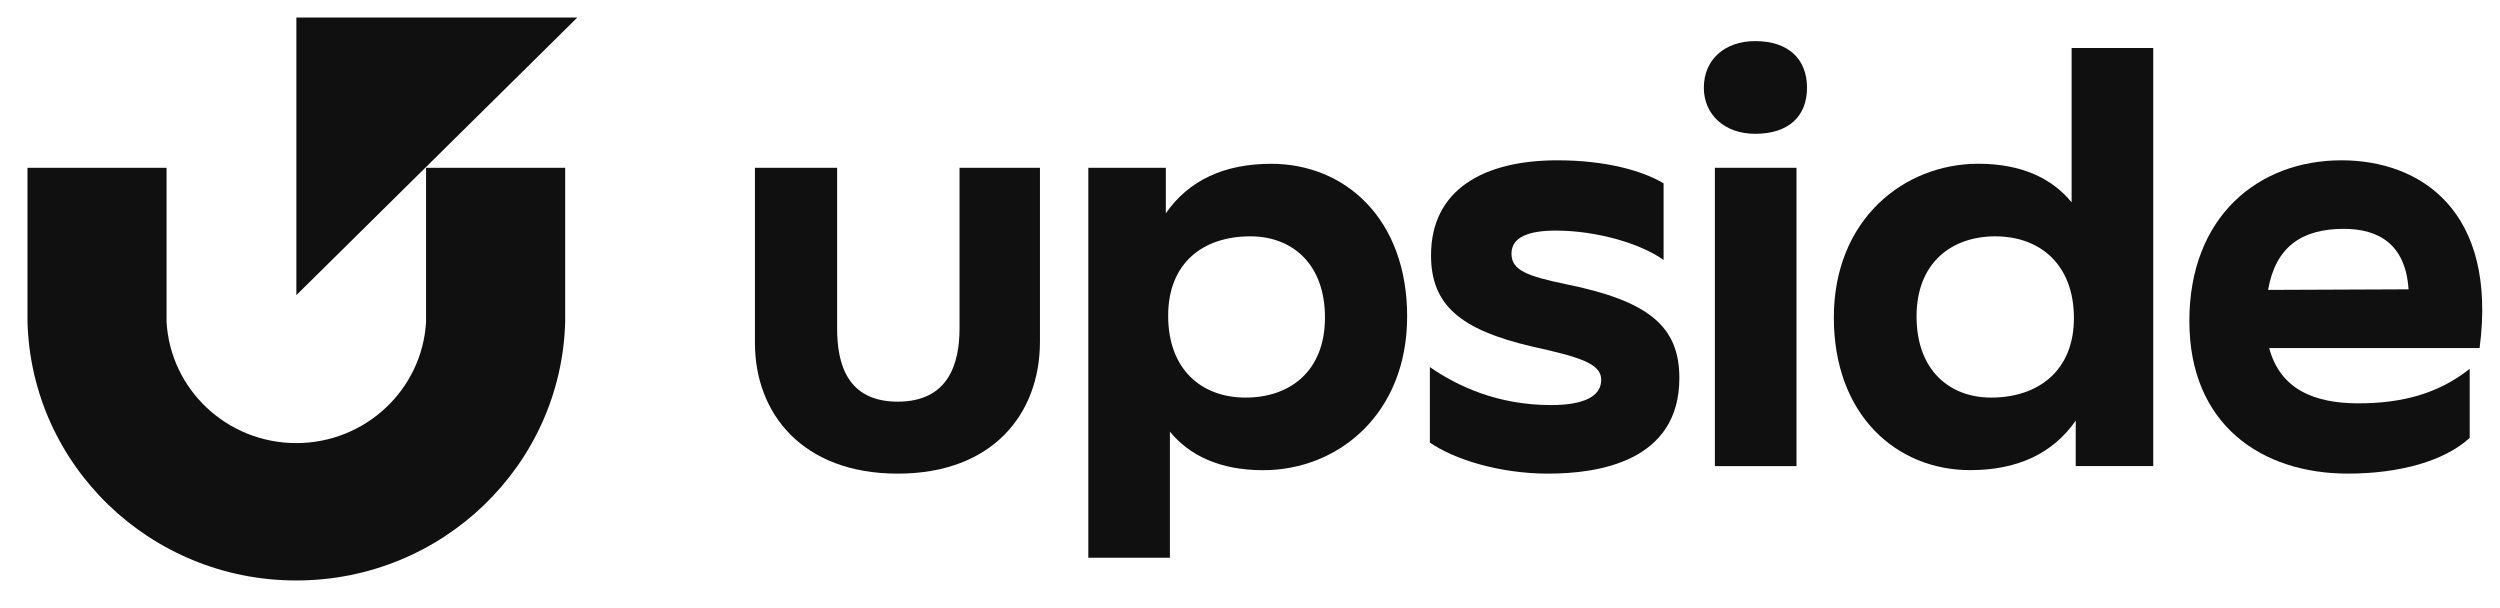
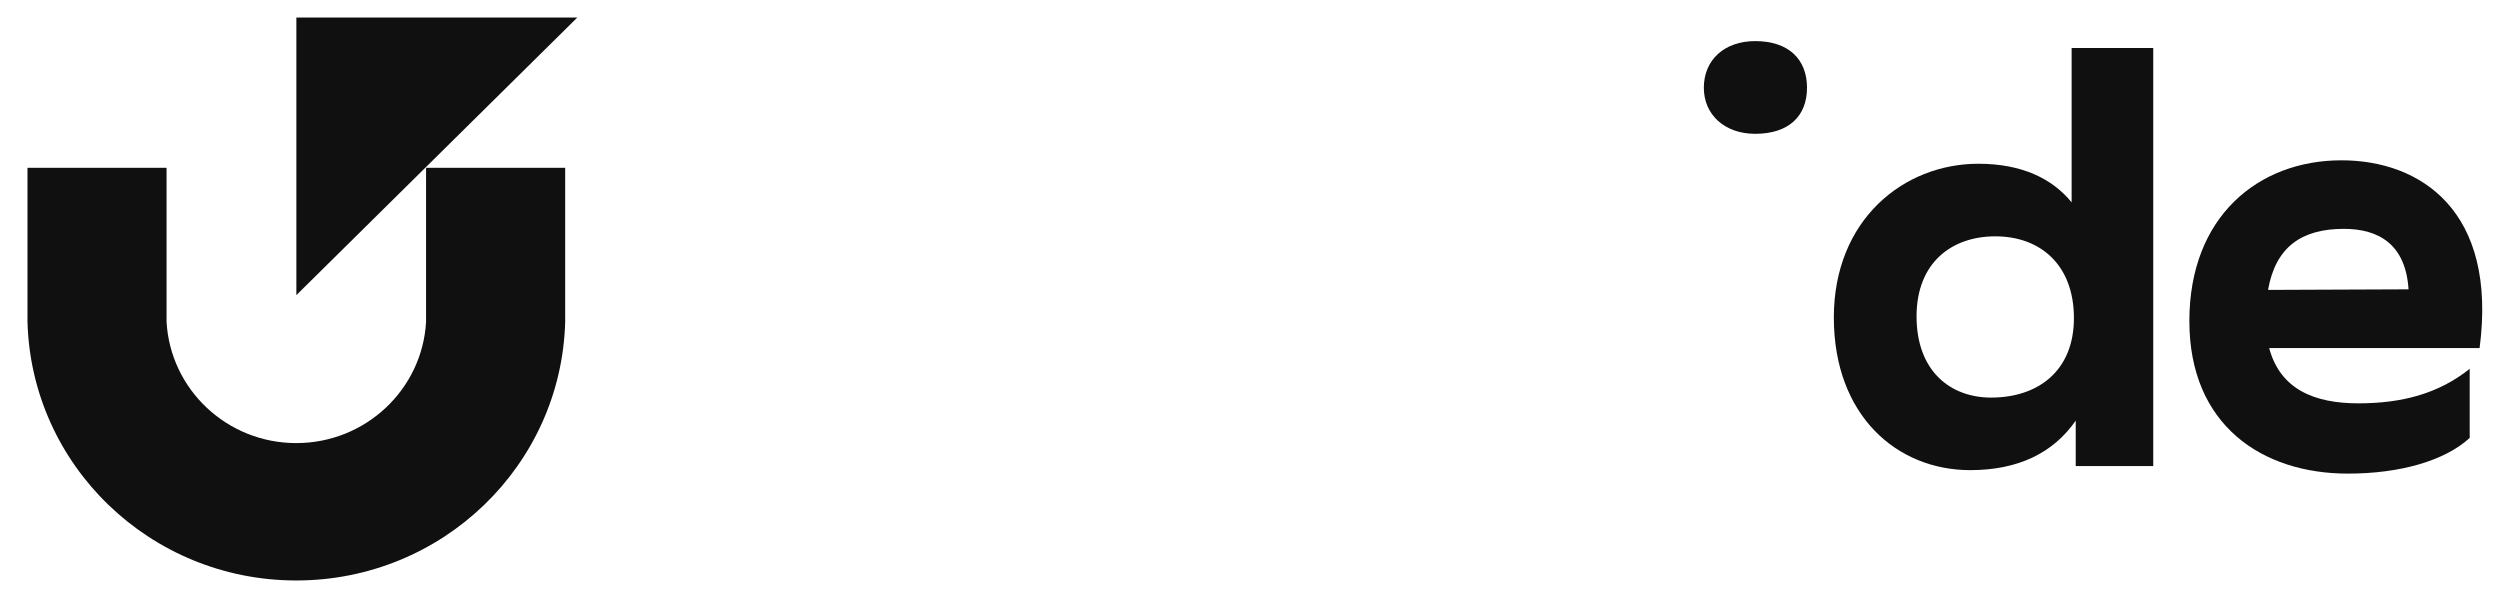
<svg xmlns="http://www.w3.org/2000/svg" fill="none" viewBox="0 0 148 36" height="36" width="148">
-   <path fill="#101010" d="M44.692 20.299V9.935H49.558V19.447C49.558 21.527 50.144 23.778 53.146 23.778C56.148 23.778 56.804 21.529 56.804 19.447V9.935H61.565V20.232C61.565 24.494 58.77 28.039 53.146 28.039C47.522 28.039 44.692 24.494 44.692 20.299Z" />
-   <path fill="#101010" d="M75.263 9.696C72.467 9.696 70.363 10.684 69.017 12.628V9.935H64.428V33.017H69.258V25.55C70.397 26.948 72.191 27.835 74.778 27.835C79.196 27.835 83.303 24.528 83.303 18.732C83.303 12.937 79.61 9.697 75.263 9.697V9.696ZM73.744 23.537C71.088 23.537 69.155 21.833 69.155 18.695C69.155 15.558 71.225 13.991 74.021 13.991C76.471 13.991 78.438 15.594 78.438 18.799C78.438 22.004 76.333 23.537 73.746 23.537H73.744Z" />
-   <path fill="#101010" d="M84.648 21.731C86.27 22.856 88.65 23.98 91.825 23.98C93.758 23.98 94.793 23.469 94.793 22.481C94.793 21.493 93.411 21.116 90.652 20.503C86.442 19.515 84.717 18.048 84.717 15.117C84.717 11.23 87.822 9.49 92.205 9.49C95.035 9.49 97.243 10.103 98.485 10.855V15.39C97.106 14.4 94.482 13.651 92.102 13.651C90.514 13.651 89.48 14.027 89.48 15.015C89.48 16.003 90.411 16.344 92.689 16.821C97.59 17.811 99.418 19.31 99.418 22.379C99.418 27.357 94.552 28.039 91.653 28.039C88.755 28.039 86.064 27.187 84.648 26.199V21.732V21.731Z" />
  <path fill="#101010" d="M100.867 5.195C100.867 3.525 102.109 2.433 103.903 2.433C105.905 2.433 106.975 3.525 106.975 5.195C106.975 6.866 105.905 7.922 103.903 7.922C102.109 7.922 100.867 6.796 100.867 5.195Z" />
-   <path fill="#101010" d="M106.353 9.933H101.521V27.595H106.353V9.933Z" />
  <path fill="#101010" d="M122.64 2.842V11.979C121.501 10.582 119.707 9.694 117.12 9.694C112.702 9.694 108.563 13.001 108.563 18.797C108.563 24.593 112.29 27.832 116.637 27.832C119.432 27.832 121.537 26.844 122.883 24.9V27.593H127.472V2.84H122.642L122.64 2.842ZM117.877 23.537C115.427 23.537 113.46 21.934 113.46 18.731C113.46 15.527 115.565 13.991 118.118 13.991C120.809 13.991 122.776 15.695 122.776 18.833C122.776 21.97 120.637 23.537 117.876 23.537H117.877Z" />
  <path fill="#101010" d="M138.617 9.49C133.682 9.49 129.61 12.831 129.61 19.003C129.61 25.174 133.922 28.038 138.995 28.038C142.065 28.038 144.723 27.287 146.206 25.924V21.833C144.376 23.298 142.203 23.878 139.615 23.878C137.027 23.878 134.991 23.06 134.335 20.605H146.792C147.863 12.456 143.273 9.49 138.615 9.49H138.617ZM134.269 17.162C134.718 14.605 136.271 13.548 138.756 13.548C140.826 13.548 142.414 14.468 142.586 17.128L134.269 17.162Z" />
  <path fill="#101010" d="M33.459 9.932V19.049C33.233 27.544 26.195 34.364 17.54 34.364C8.885 34.364 1.857 27.544 1.627 19.049V9.932H9.86V19.049C10.083 23.055 13.437 26.231 17.538 26.231C21.64 26.231 25.002 23.055 25.223 19.049V9.932H33.456H33.459Z" />
  <path fill="#101010" d="M17.545 17.471L34.179 1.036H17.545V17.471Z" />
</svg>